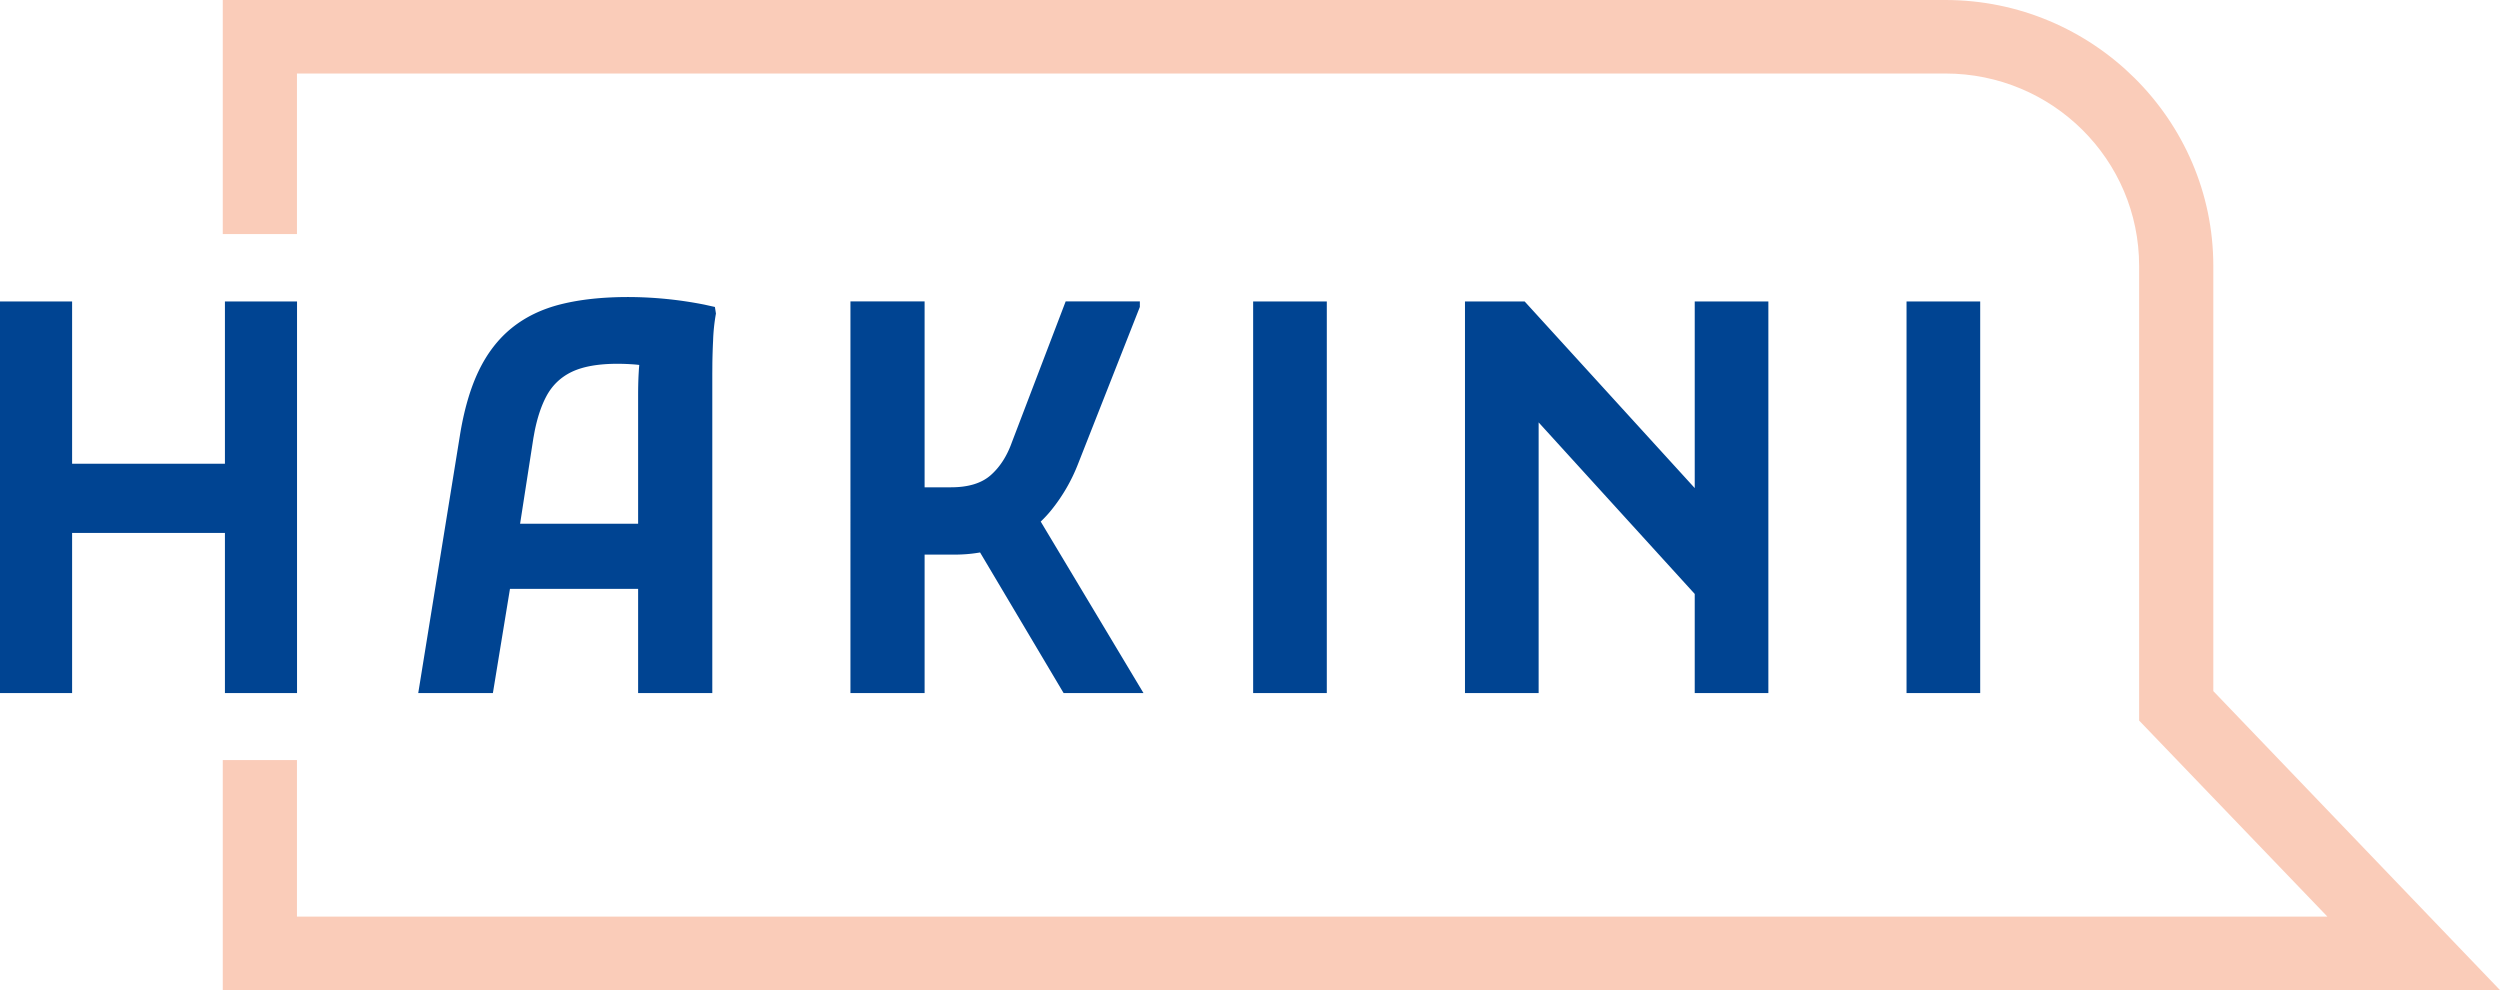
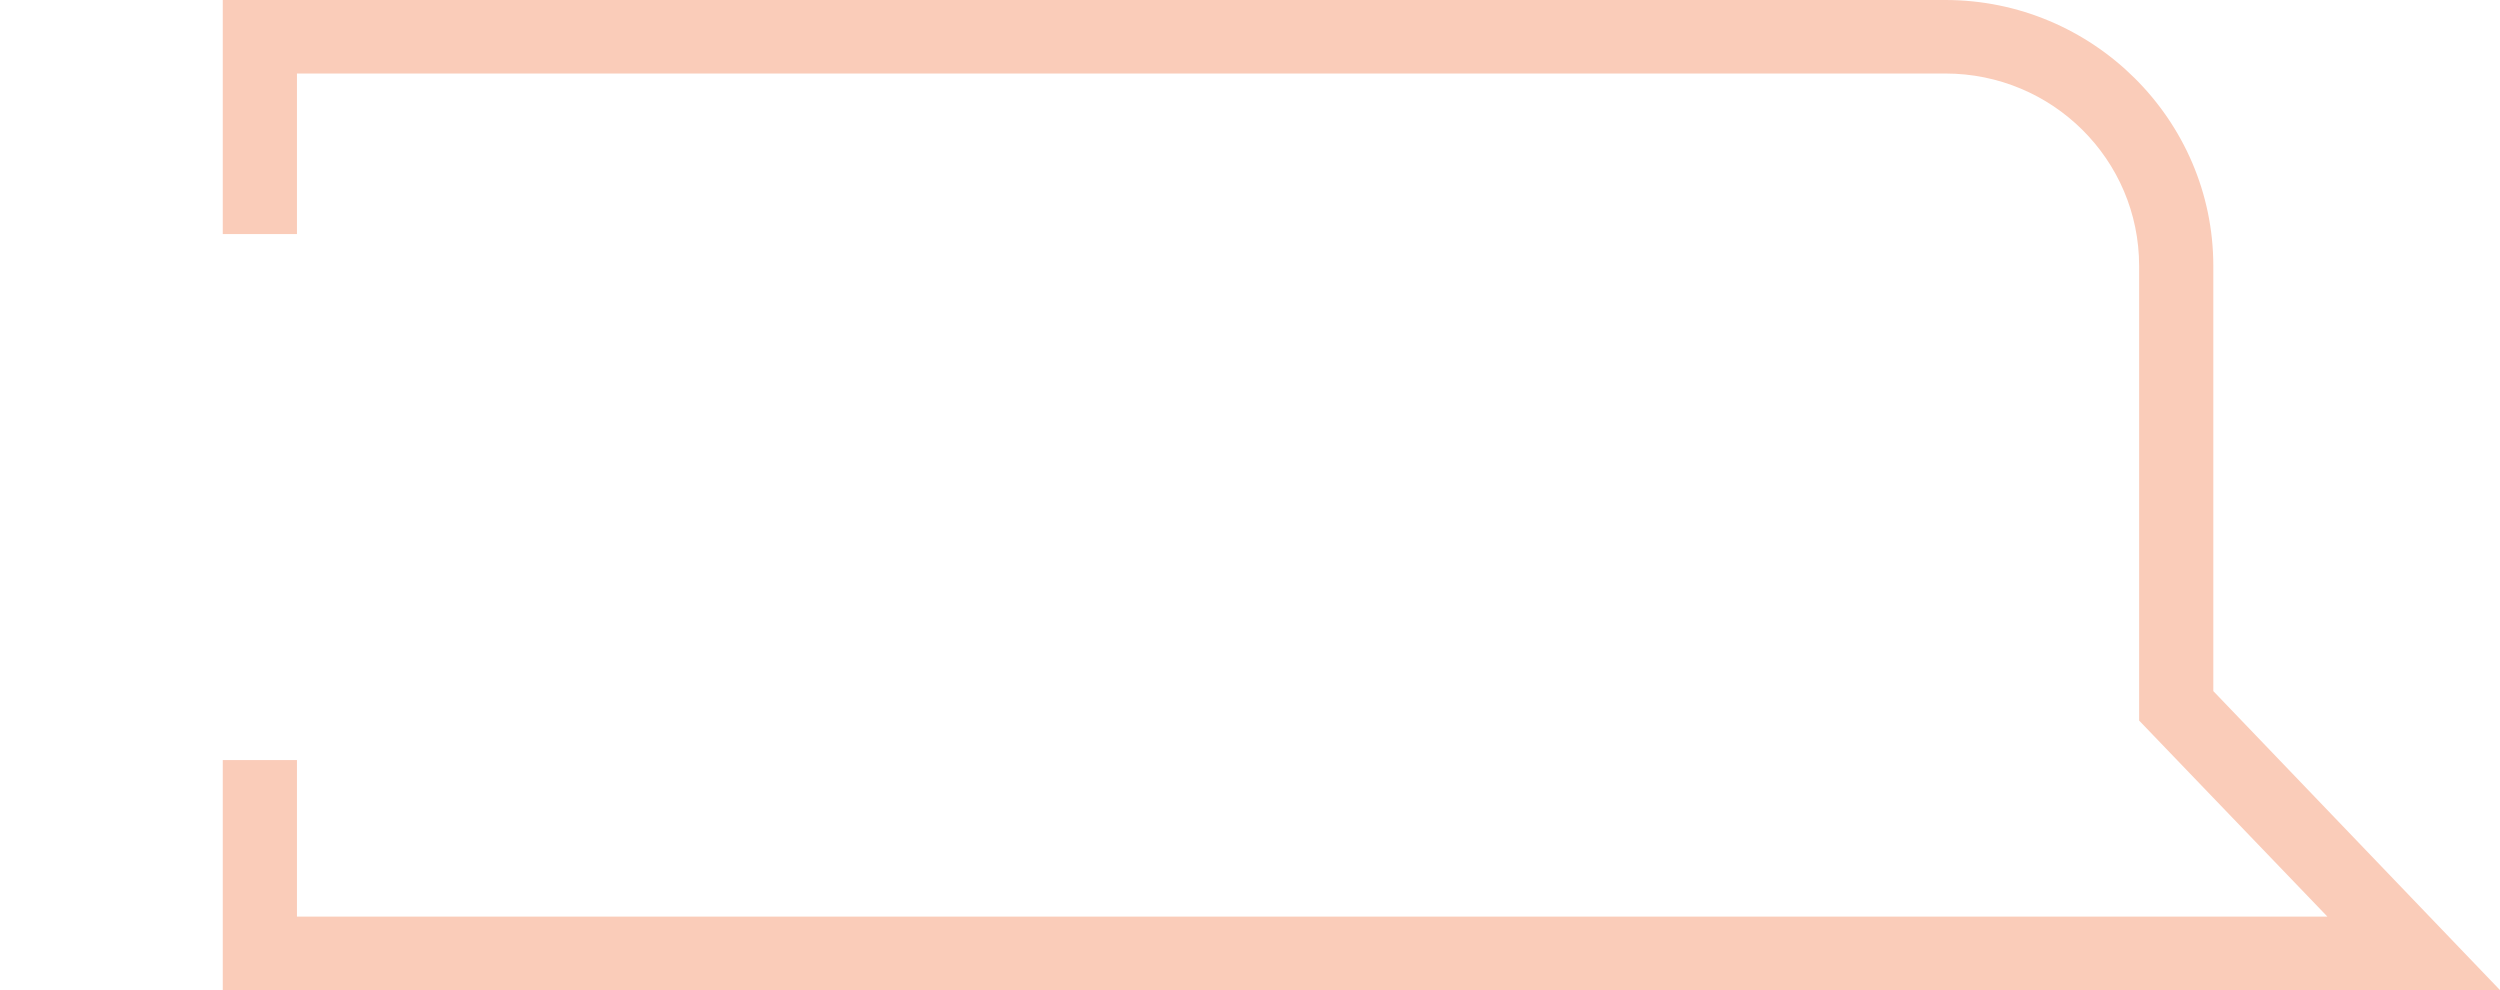
<svg xmlns="http://www.w3.org/2000/svg" width="101" height="40" viewBox="0 0 101 40">
  <g fill="none" fill-rule="evenodd">
    <path d="M89.418 27.92V10.746C89.418 4.828 84.545 0 78.591 0H9v9.455h2.997V2.97h66.594c4.323 0 7.83 3.474 7.83 7.777v18.364l7.606 7.92h-82.03v-6.324H9V40h92L89.418 27.92z" fill="#FACCB9" />
-     <path d="M9.087 18.735H2.913v-6.557H0V28h2.913v-6.47h6.174V28H12V12.178H9.087v6.557zM25.382 12a16.04 16.04 0 0 1 3.076.307l.424.094.042.267a7.523 7.523 0 0 0-.115 1.093c-.015.296-.024.595-.029.896l-.003.452V28H25.78v-4.211h-5.177L19.913 28h-3.016l1.676-10.362c.167-1.055.422-1.938.765-2.652.342-.712.788-1.292 1.34-1.738.553-.445 1.216-.765 1.991-.958.775-.193 1.68-.29 2.713-.29zm-.44 2.697c-.768 0-1.38.108-1.833.322-.454.216-.8.547-1.037.992-.204.383-.36.852-.472 1.409l-.052.285-.536 3.454h4.768v-5.193c0-.29.006-.56.018-.812l.014-.246.014-.165-.119-.013a9.08 9.08 0 0 0-.765-.033zm17.536 5.905a7.01 7.01 0 0 0 1.08-1.872L46.05 12.4v-.223h-2.997l-2.178 5.705c-.197.55-.48.988-.85 1.315-.37.327-.905.49-1.603.49h-1.068v-7.51h-2.996V28h2.996v-5.594h1.215c.36 0 .702-.03 1.026-.087L42.97 28h3.227l-4.152-6.928c.153-.146.298-.302.433-.47zM50.628 28h2.975V12.178h-2.976V28zm17.839-8.282-6.872-7.54h-2.41V28h2.976V17.065l6.306 6.93V28h2.975V12.178h-2.975v7.54zM77.024 28H80V12.178h-2.976V28z" fill="#004492" />
  </g>
</svg>